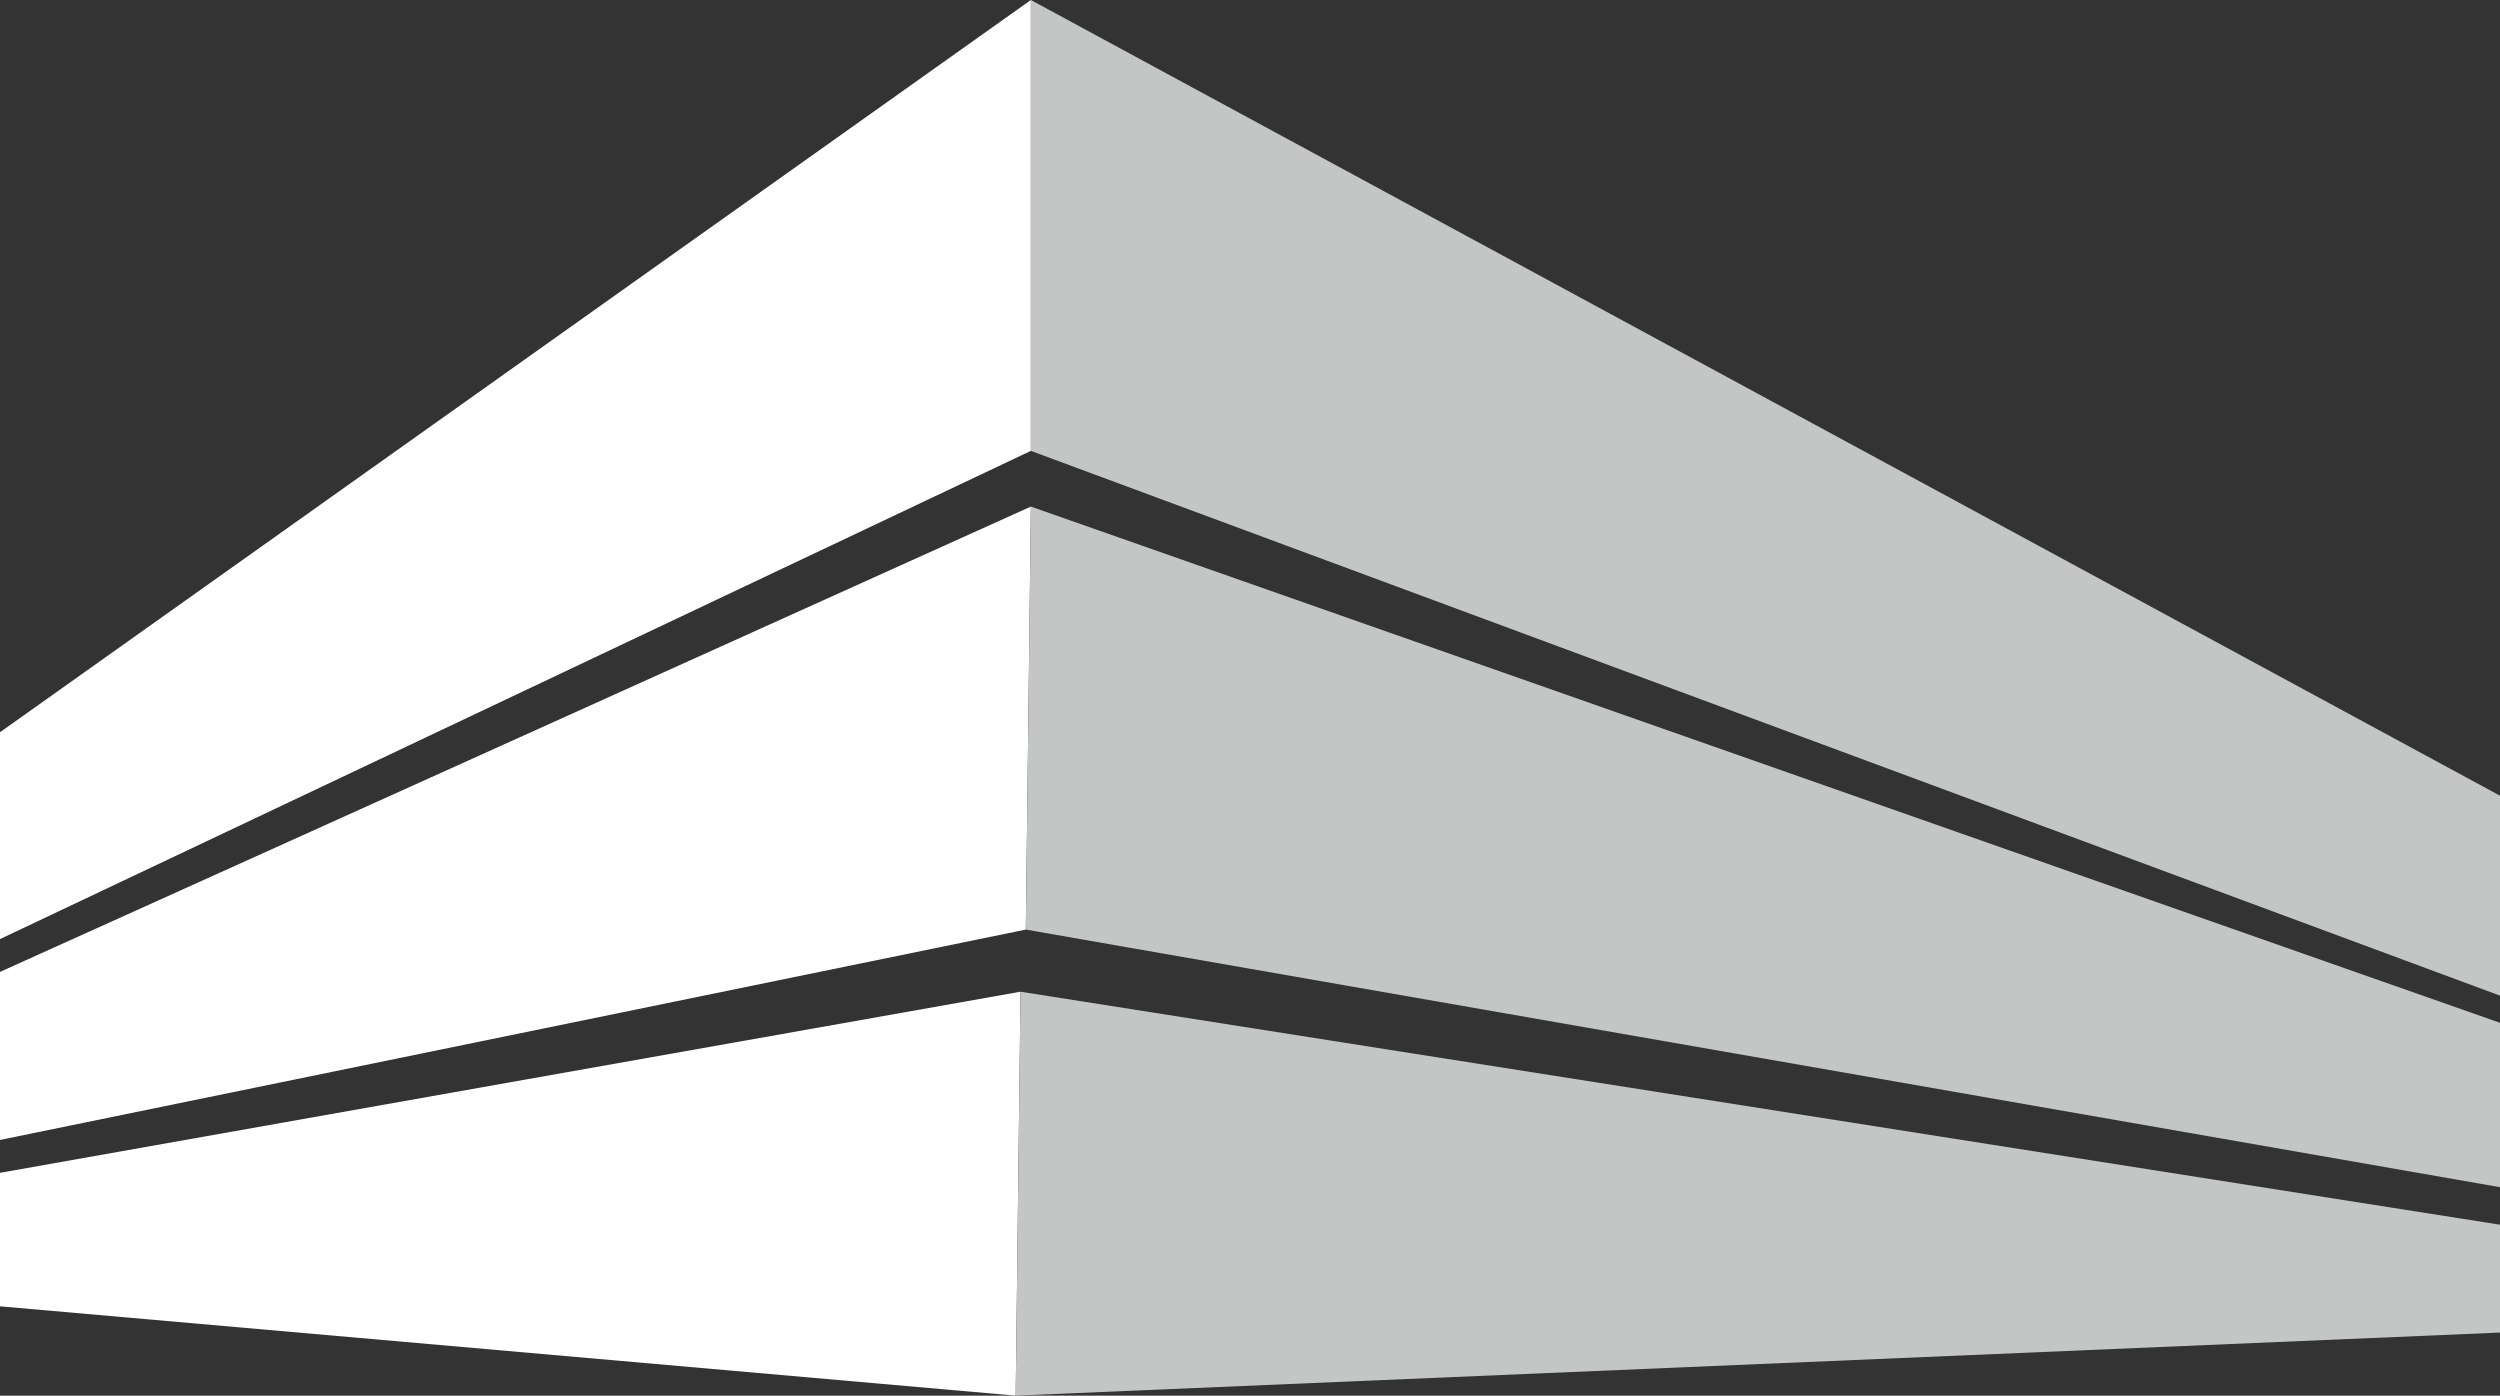
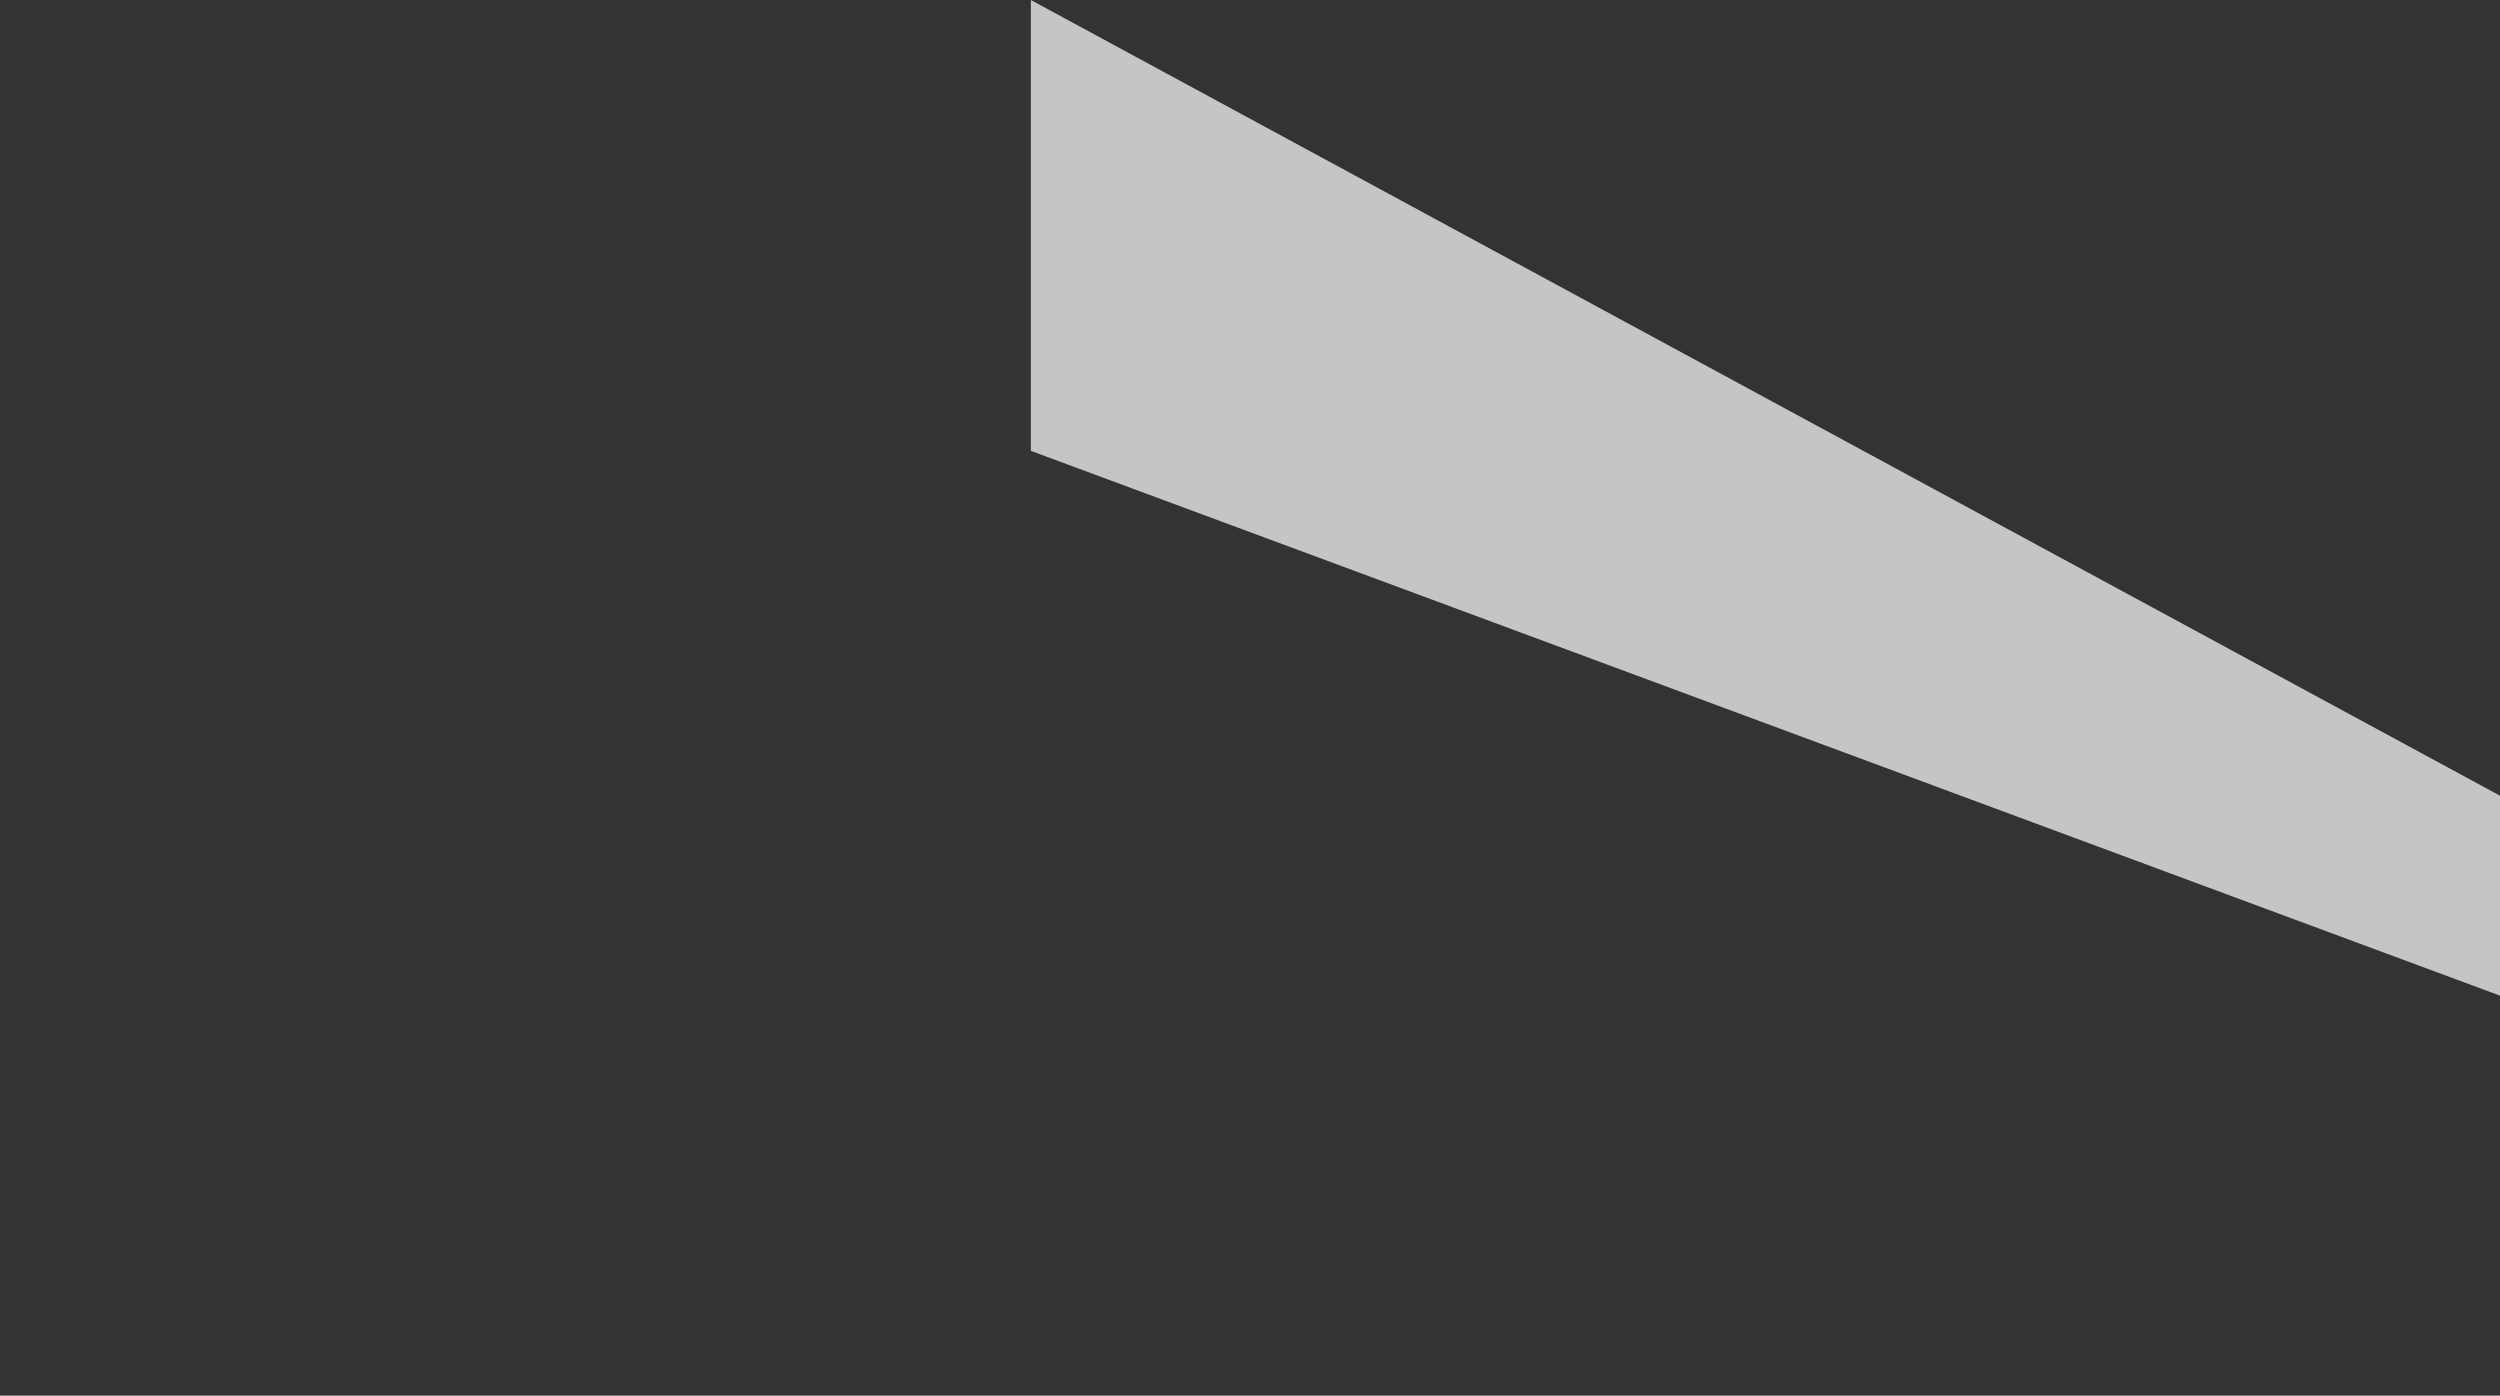
<svg xmlns="http://www.w3.org/2000/svg" viewBox="0 0 3453.33 1927.85">
  <rect x="0" y="0" width="3453.33" height="1927.85" fill="#333333" stroke="none" />
  <defs>
    <style>.cls-1{fill:#fff;}.cls-1,.cls-2{fill-rule:evenodd;}.cls-2{fill:#c4c5c5;}</style>
  </defs>
  <g id="Layer_2" data-name="Layer 2">
    <g id="Layer_1-2" data-name="Layer 1">
-       <polygon class="cls-1" points="1423.96 0 0 1011.45 0 1297.19 1423.96 622.79 1423.96 0" />
-       <polygon class="cls-1" points="1423.96 699.75 0 1342.52 0 1574.65 1416.96 1284.06 1423.96 699.75" />
-       <polygon class="cls-1" points="1409.66 1369.87 0 1620.05 0 1804.46 1402.97 1927.85 1409.66 1369.87" />
      <polygon class="cls-2" points="1423.96 0 3453.33 1099.13 3453.33 1375.32 1423.96 622.79 1423.96 0" />
-       <polygon class="cls-2" points="1423.96 699.75 3453.33 1412.83 3453.33 1639.9 1416.96 1284.06 1423.96 699.75" />
-       <polygon class="cls-2" points="1409.66 1369.87 3453.33 1691.72 3453.33 1840.71 1402.97 1927.85 1409.66 1369.87" />
    </g>
  </g>
</svg>